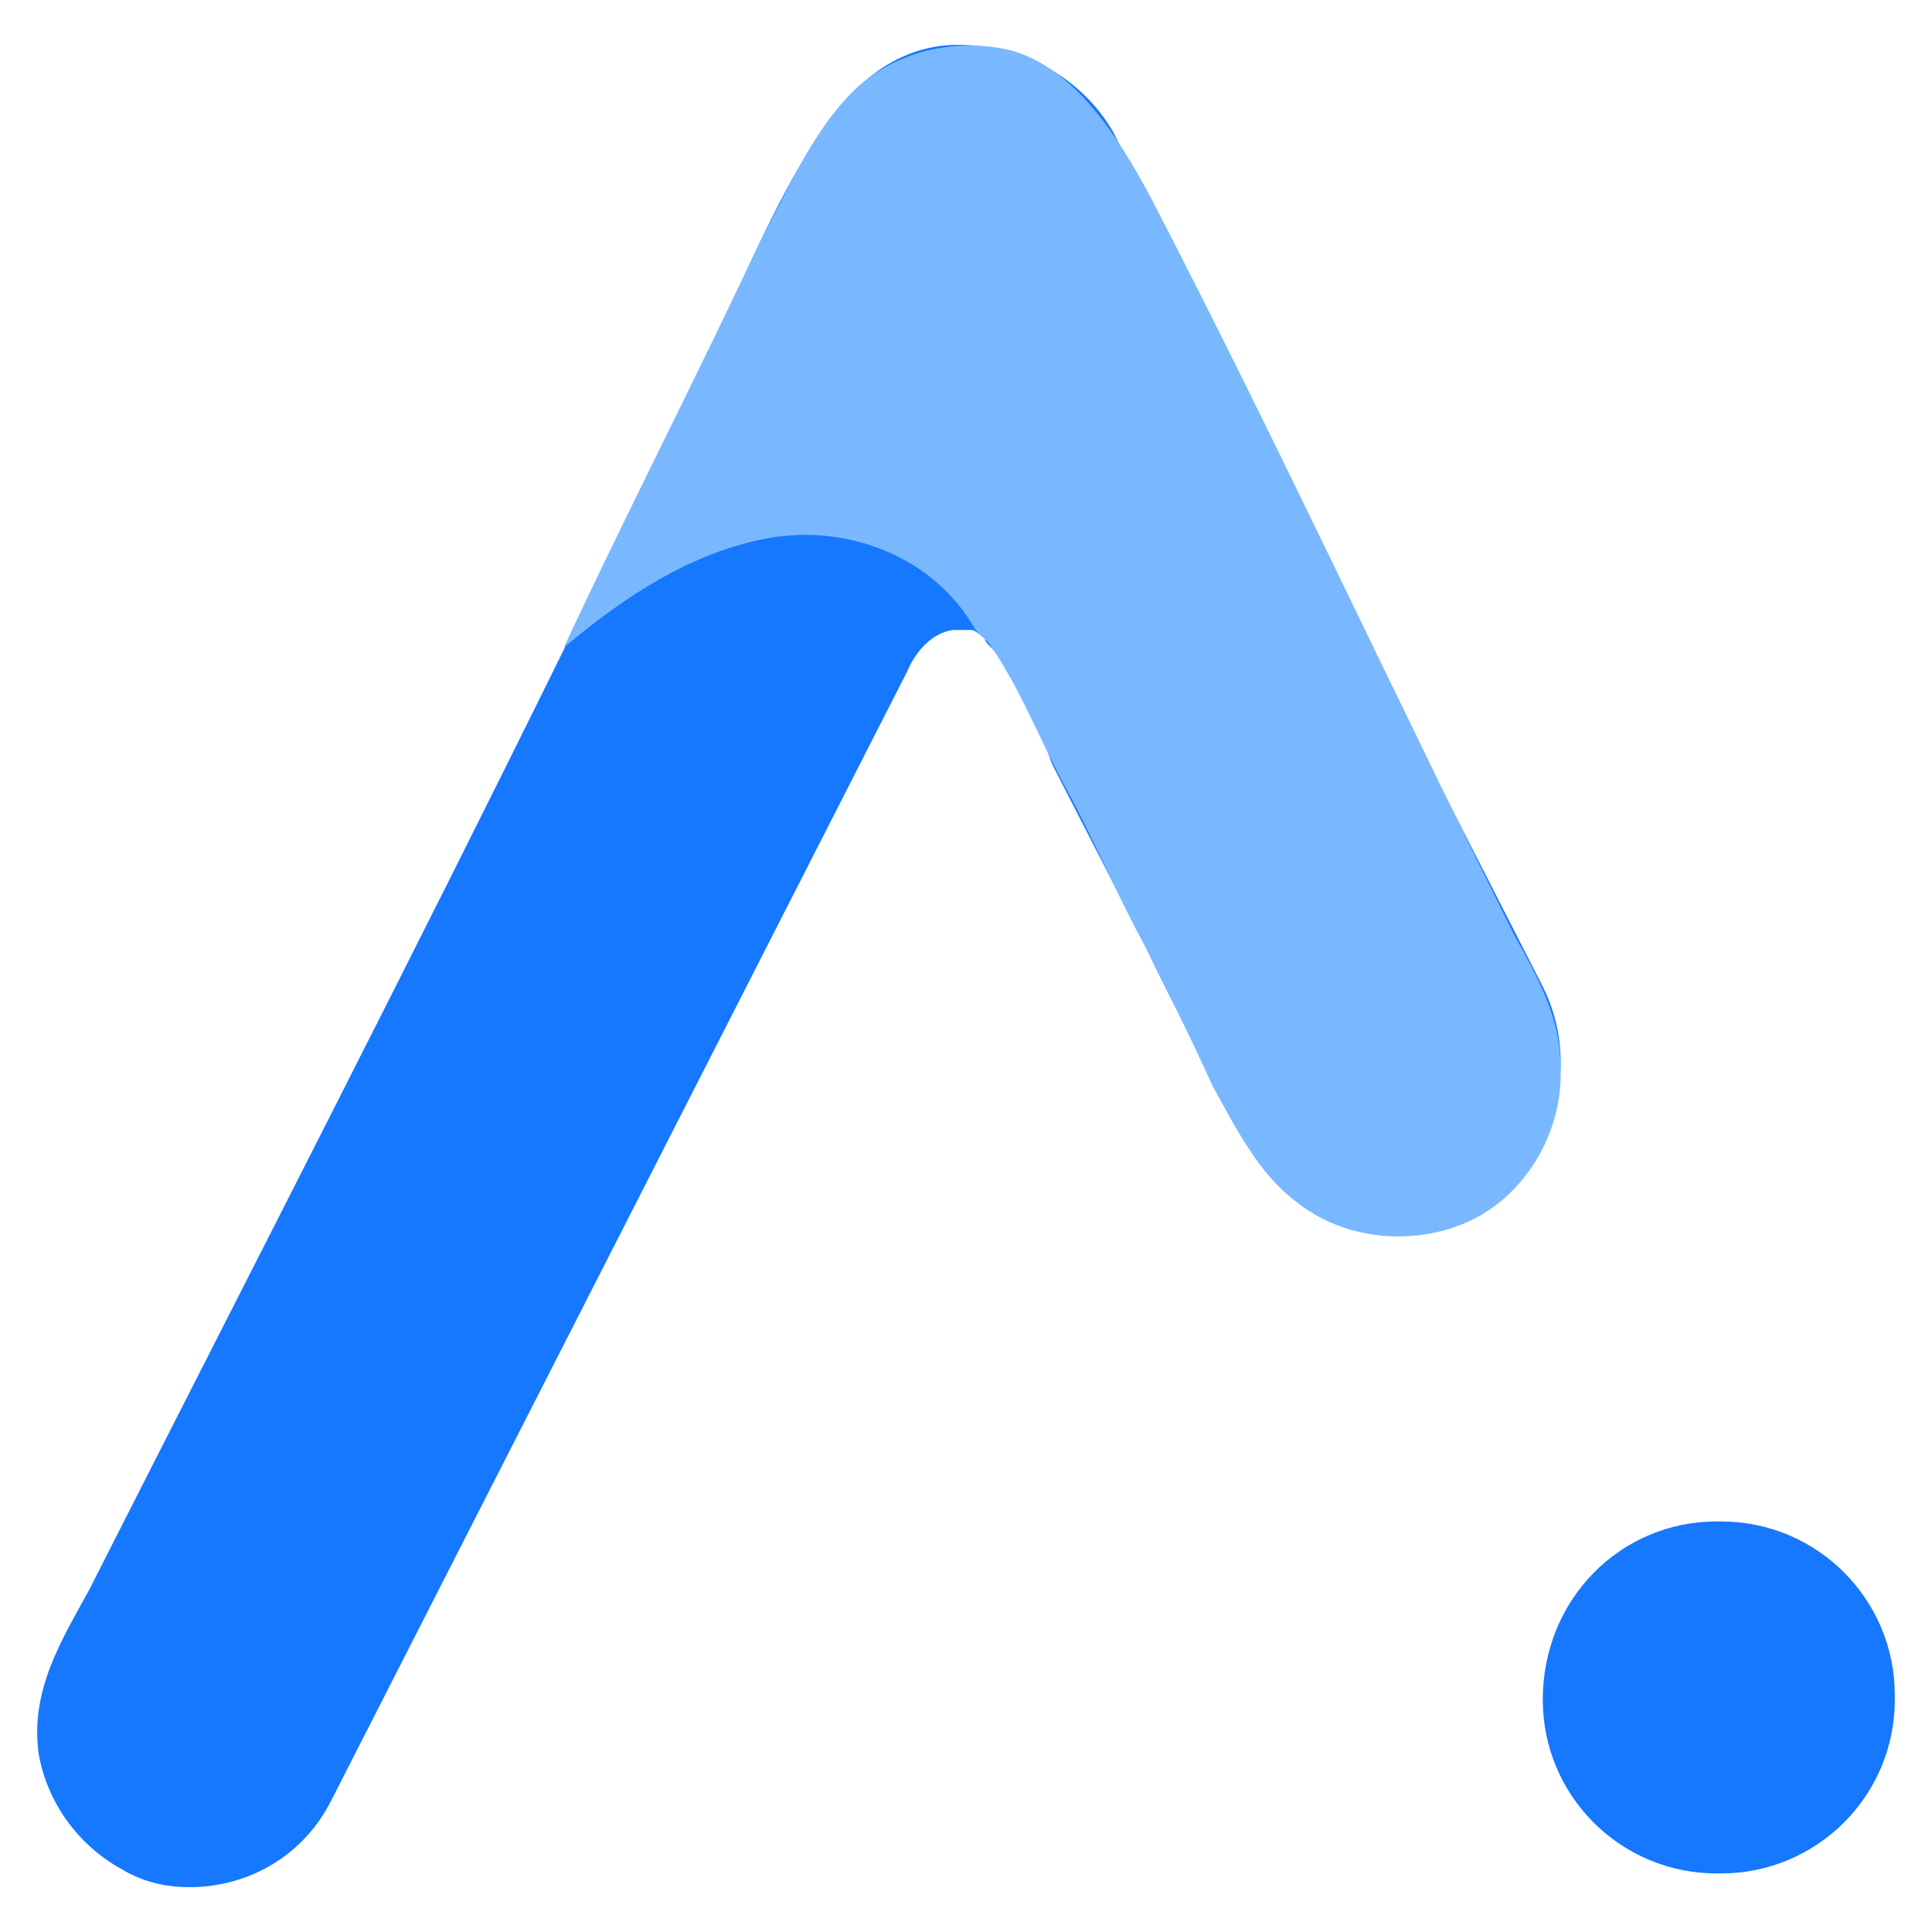
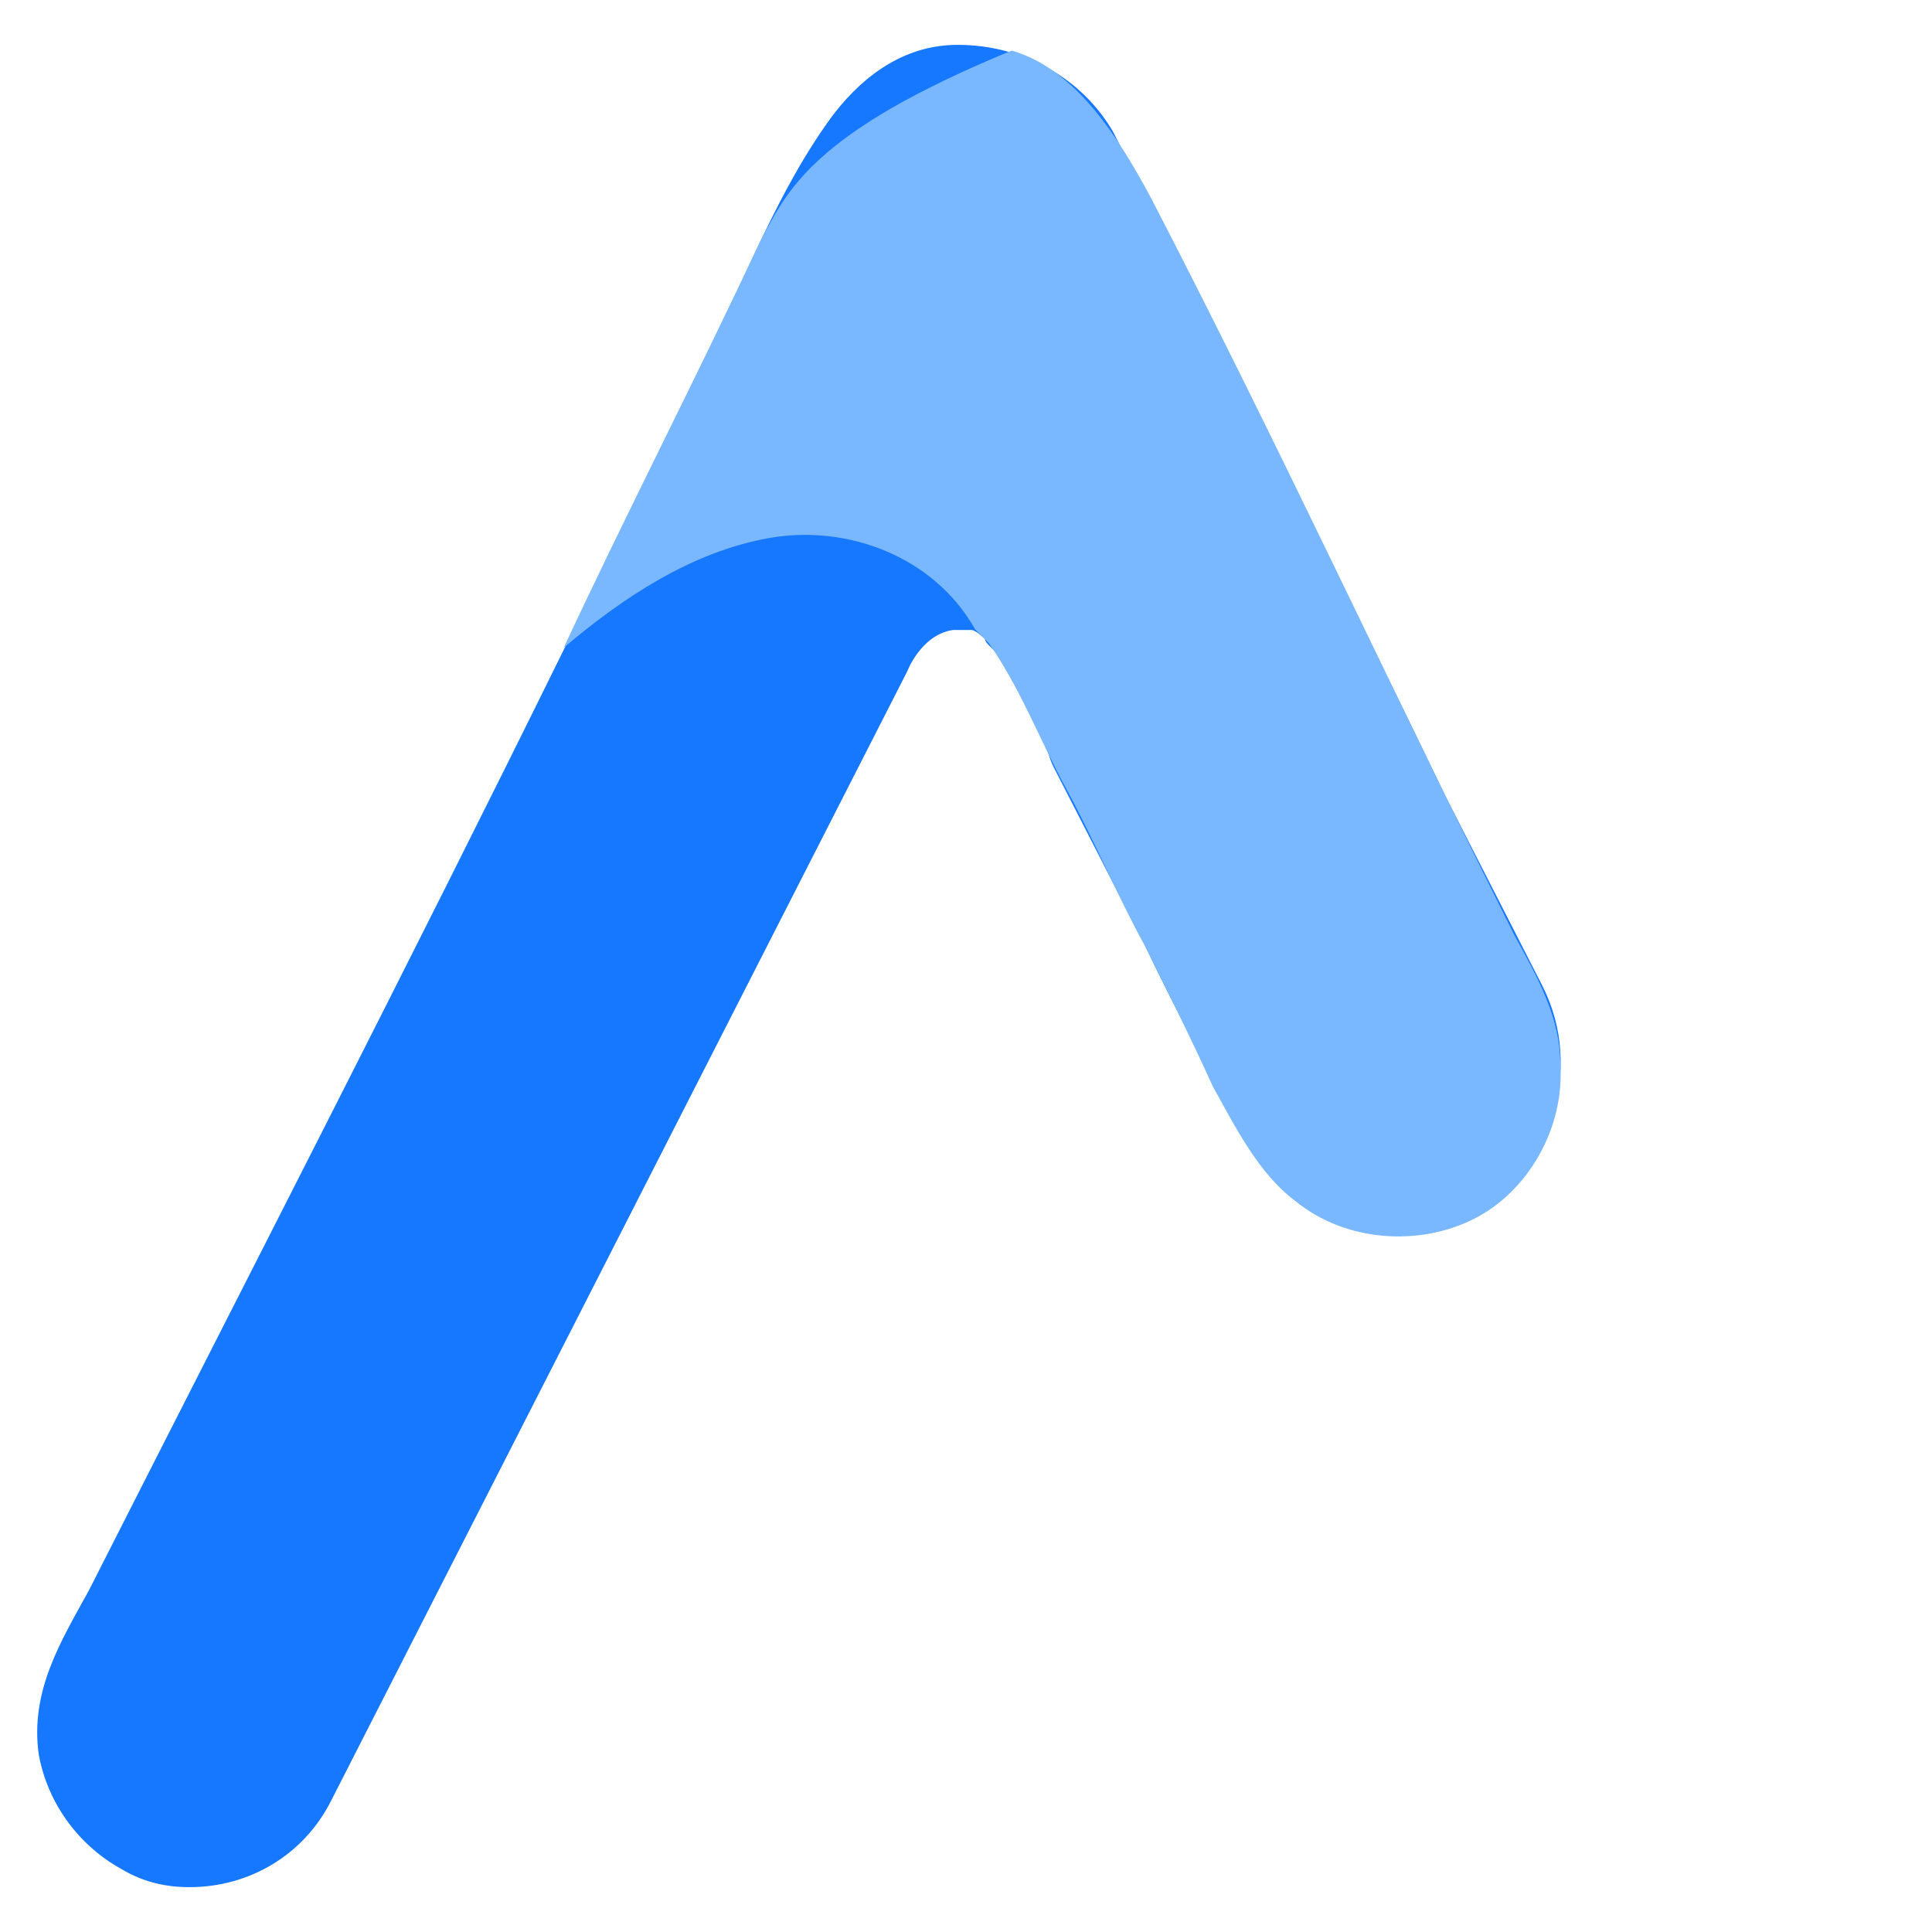
<svg xmlns="http://www.w3.org/2000/svg" width="28" height="28" viewBox="0 0 28 28" fill="none">
  <path d="M0.562 25.429C0.695 26.157 1.158 26.754 1.755 27.085C2.086 27.284 2.417 27.35 2.748 27.35C3.61 27.35 4.405 26.886 4.802 26.091L13.15 9.727C13.15 9.727 13.349 9.197 13.813 9.13C13.879 9.13 14.011 9.13 14.078 9.13C14.144 9.13 14.276 9.263 14.276 9.263C14.276 9.329 14.409 9.395 14.475 9.528C14.475 9.528 14.806 10.058 15.138 10.787C15.204 10.919 15.204 10.986 15.27 11.118L16.595 13.702C17.125 14.828 17.589 15.623 17.589 15.623L18.053 16.485C18.649 17.677 20.107 18.141 21.299 17.545C22.492 16.948 22.956 15.491 22.359 14.298L20.902 11.449C19.775 9.064 16.131 1.909 16.131 1.909C15.668 1.114 14.806 0.65 13.879 0.65C13.15 0.65 12.554 1.048 12.09 1.644C11.295 2.704 10.765 4.095 10.235 5.222C9.572 6.613 8.844 8.004 8.181 9.395C5.929 13.967 3.61 18.472 1.291 23.044C0.893 23.772 0.43 24.501 0.562 25.429Z" fill="#1677FF" />
-   <path d="M14.331 9.321C14.795 9.983 15.06 10.712 15.458 11.441C15.855 12.17 16.186 12.965 16.584 13.693C16.915 14.356 17.247 15.018 17.578 15.747C17.909 16.343 18.24 17.006 18.77 17.404C19.499 18 20.559 18.066 21.354 17.669C22.149 17.271 22.679 16.343 22.613 15.416C22.613 14.754 22.282 14.157 21.951 13.561C20.162 9.983 18.53 6.435 16.675 2.857C16.212 1.996 15.589 0.998 14.662 0.733C13.867 0.535 12.952 0.736 12.355 1.332C11.759 1.928 11.416 2.762 11.019 3.491C10.091 5.478 9.097 7.399 8.17 9.387C9.031 8.658 10.025 7.996 11.151 7.797C12.278 7.598 13.536 8.062 14.133 9.122" fill="#79B8FF" />
-   <path d="M22.359 24.634C22.359 26.025 23.486 27.151 24.877 27.151H24.943C26.334 27.151 27.461 26.025 27.461 24.634V24.567C27.461 23.176 26.334 22.05 24.943 22.05H24.877C23.486 22.05 22.359 23.176 22.359 24.634Z" fill="#1677FF" />
+   <path d="M14.331 9.321C14.795 9.983 15.06 10.712 15.458 11.441C15.855 12.17 16.186 12.965 16.584 13.693C16.915 14.356 17.247 15.018 17.578 15.747C17.909 16.343 18.24 17.006 18.77 17.404C19.499 18 20.559 18.066 21.354 17.669C22.149 17.271 22.679 16.343 22.613 15.416C22.613 14.754 22.282 14.157 21.951 13.561C20.162 9.983 18.53 6.435 16.675 2.857C16.212 1.996 15.589 0.998 14.662 0.733C11.759 1.928 11.416 2.762 11.019 3.491C10.091 5.478 9.097 7.399 8.17 9.387C9.031 8.658 10.025 7.996 11.151 7.797C12.278 7.598 13.536 8.062 14.133 9.122" fill="#79B8FF" />
</svg>